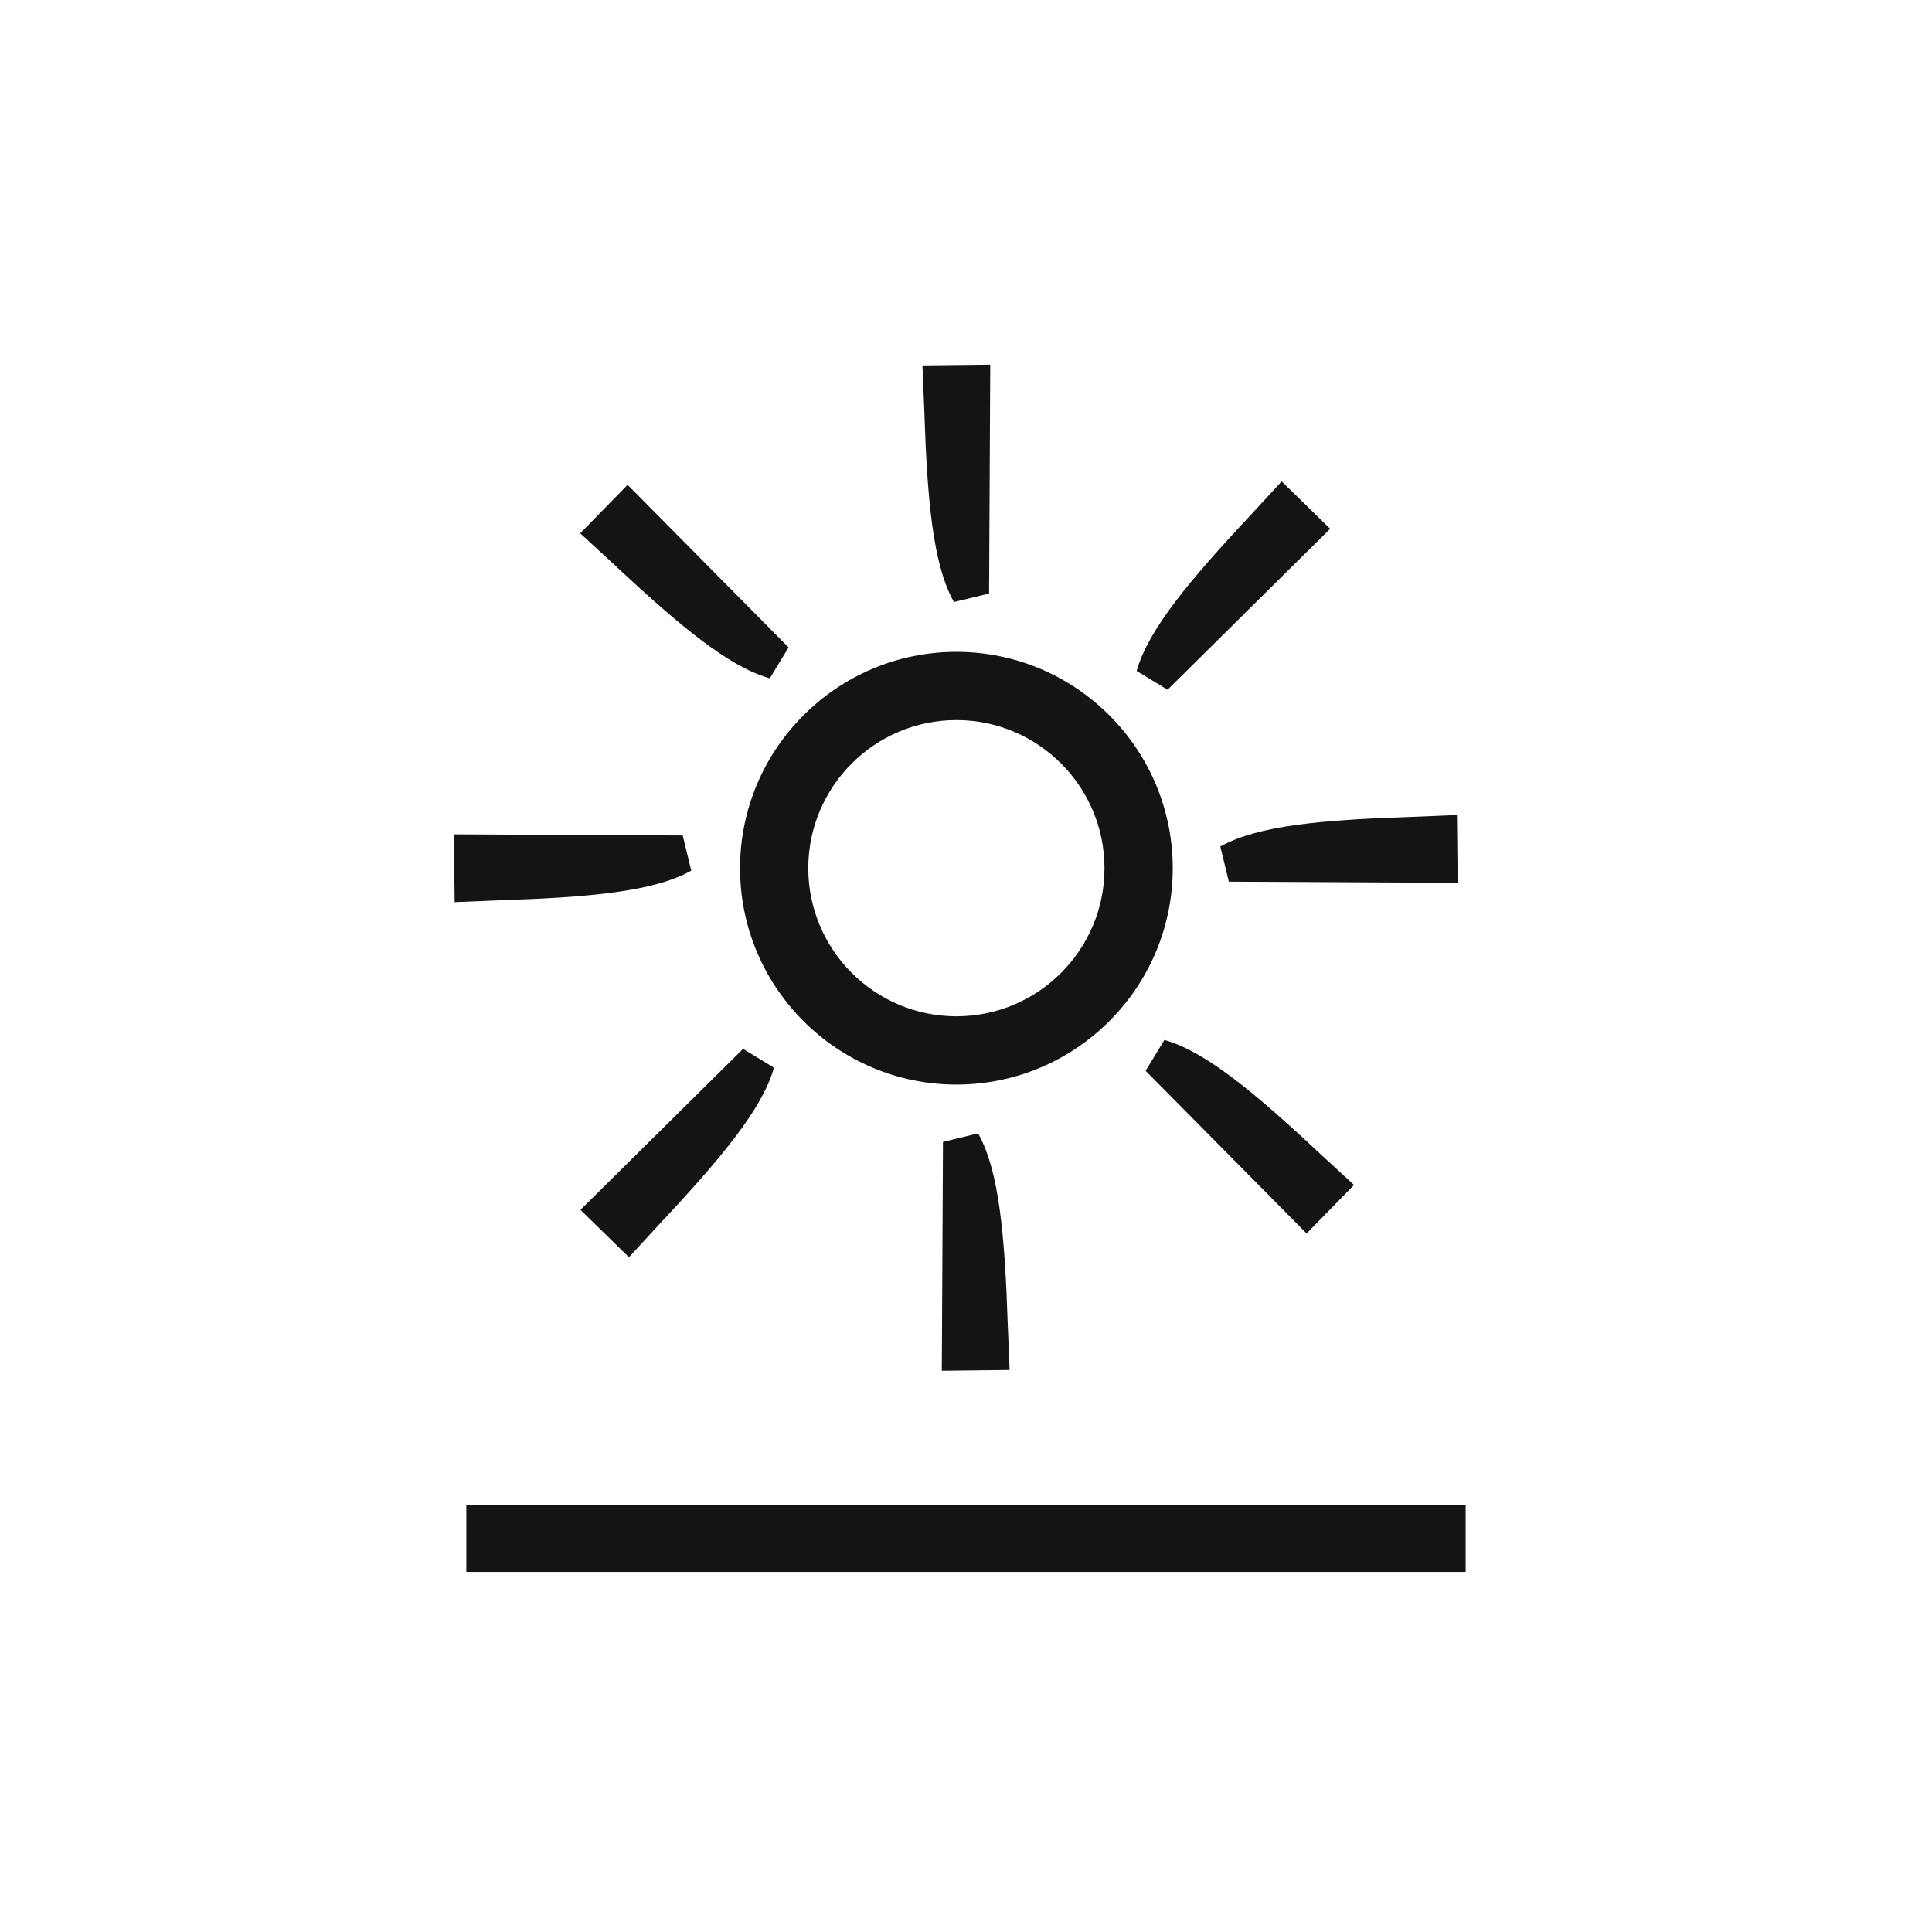
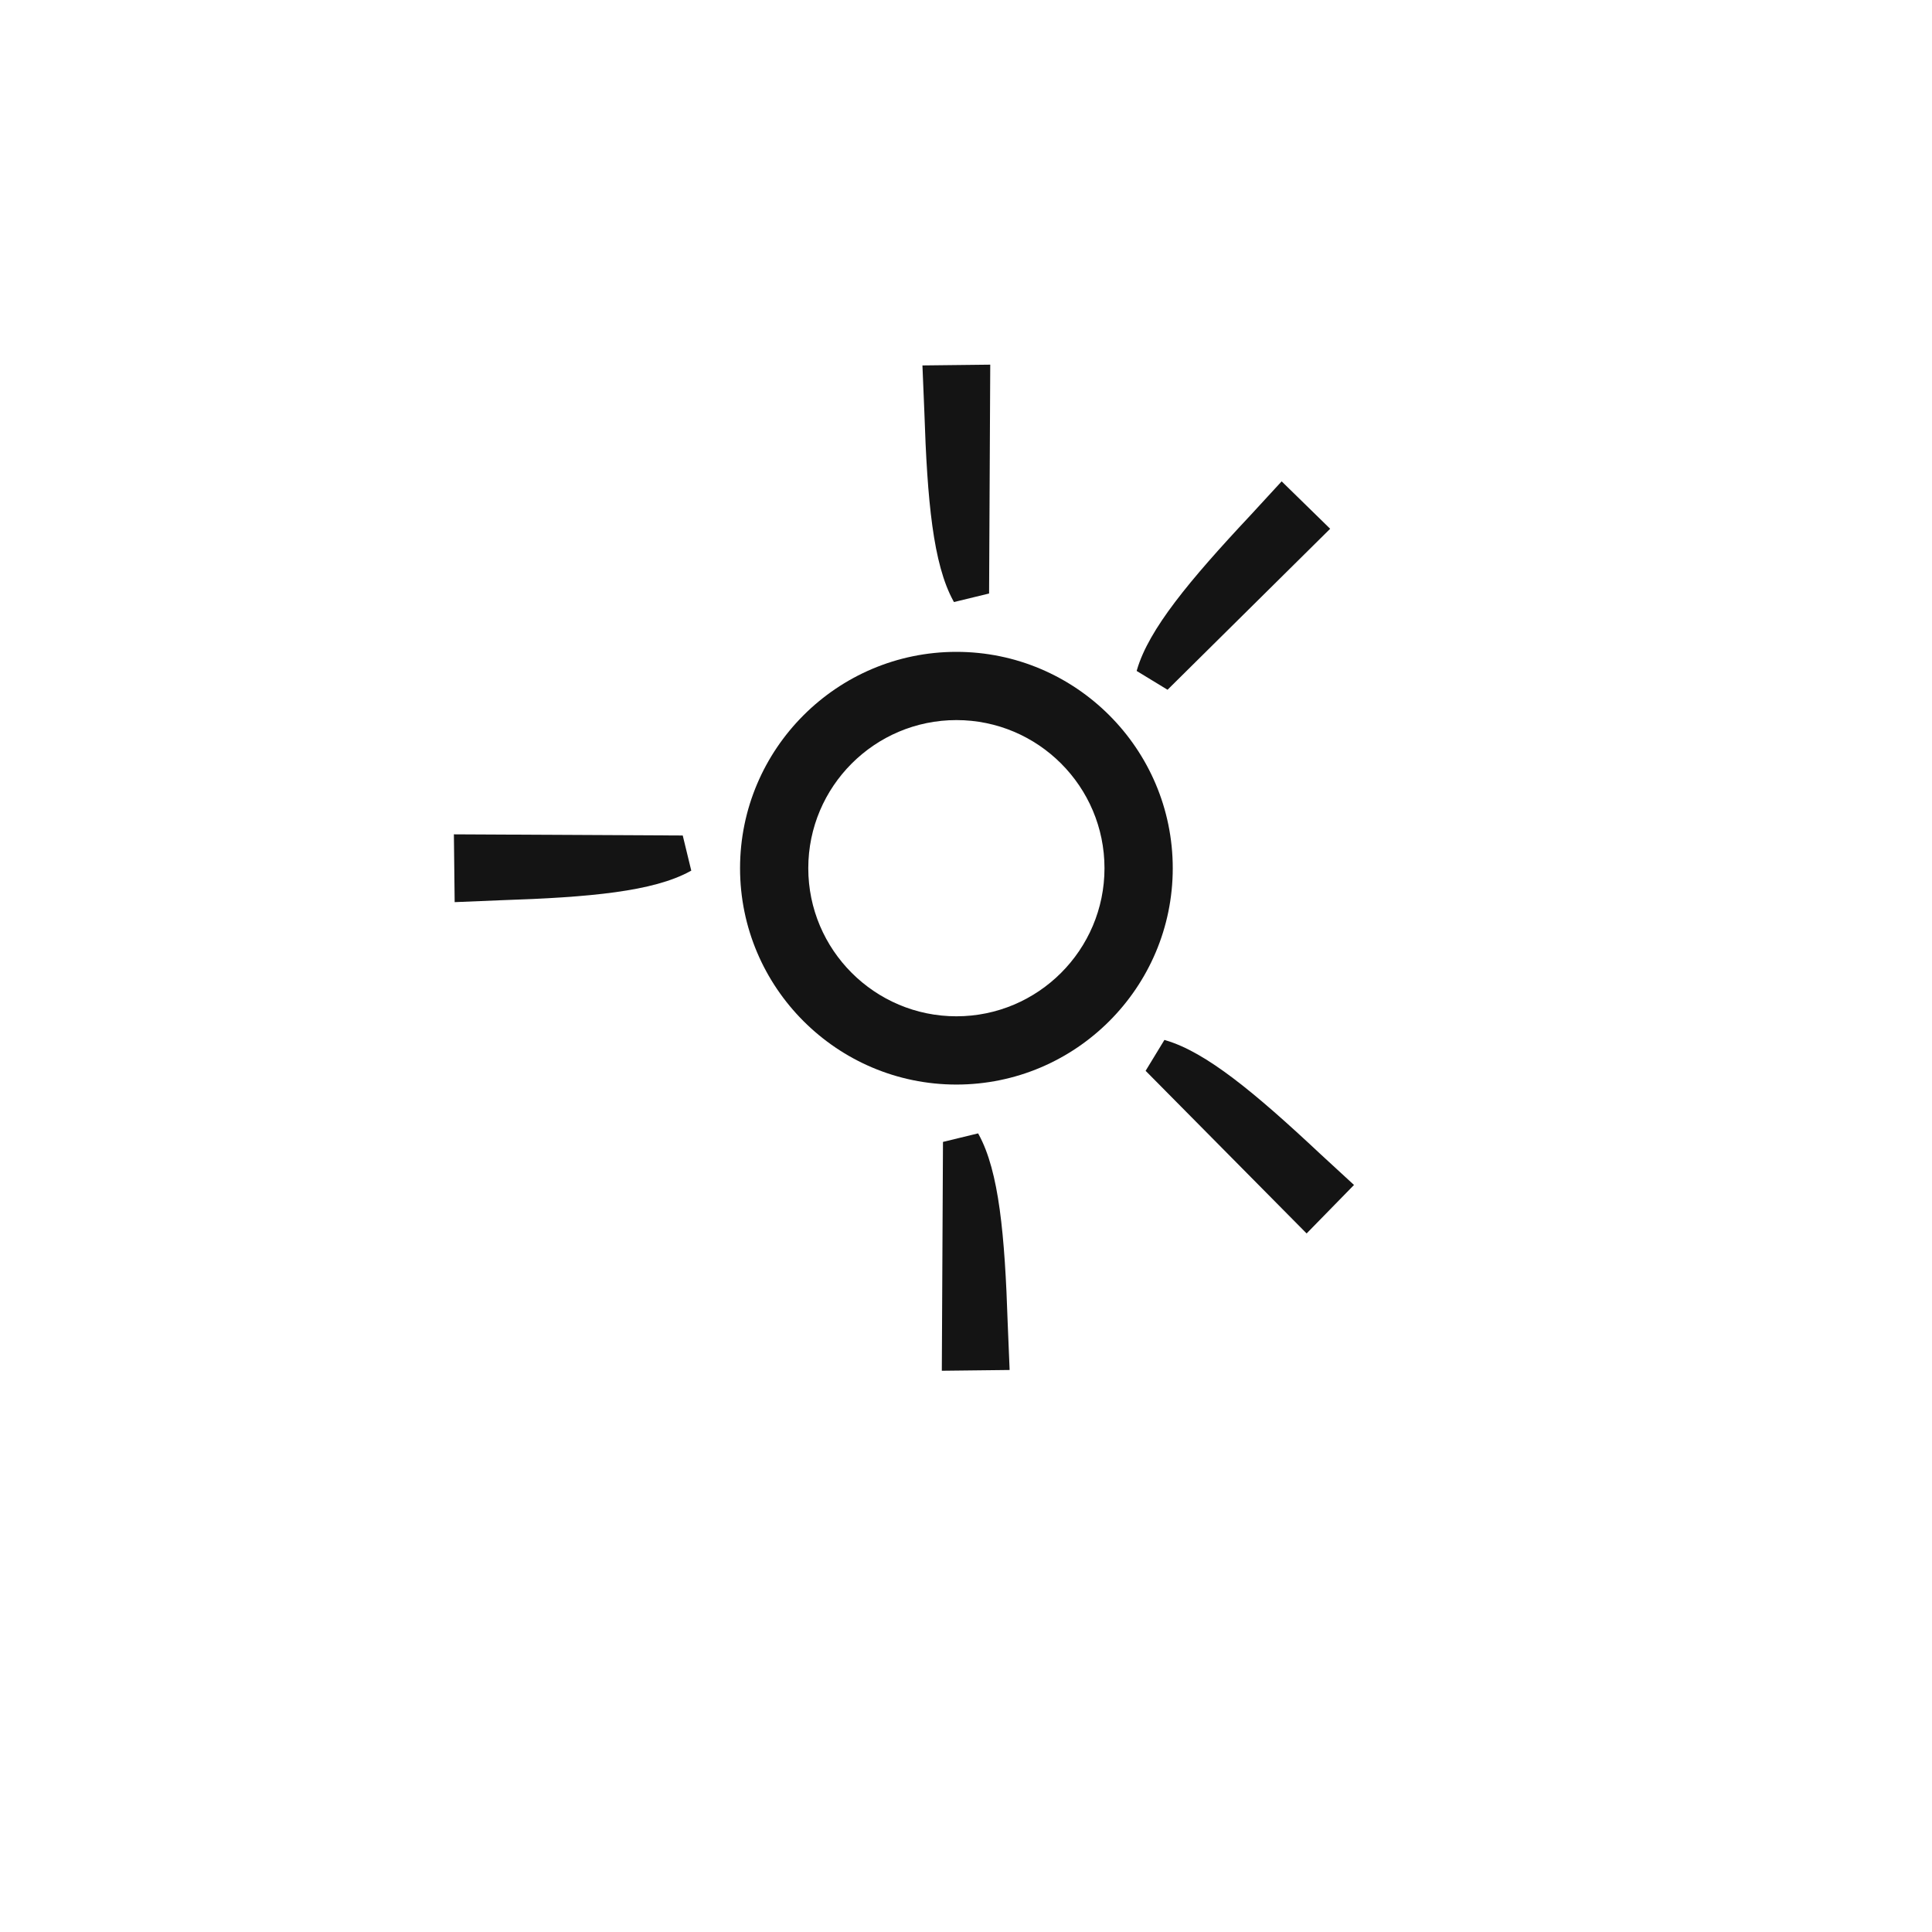
<svg xmlns="http://www.w3.org/2000/svg" id="Icons" viewBox="0 0 600 600">
  <defs>
    <style>.cls-1{fill:#141414;stroke-width:0px;}</style>
  </defs>
  <path class="cls-1" d="m297.02,202.44c-37.05,0-67.19,30.14-67.19,67.19s30.14,67.19,67.19,67.19,67.19-30.14,67.19-67.19-30.14-67.19-67.19-67.19Zm0,113.18c-25.36,0-46-20.63-46-45.99s20.63-46,46-46,45.99,20.63,45.99,46-20.63,45.99-45.99,45.99Z" />
  <path class="cls-1" d="m296.07,186.62l.19.35,10.91-2.65.36-71.07-21.06.24.59,14.28c.91,27.83,2.73,47.38,9,58.84Z" />
  <path class="cls-1" d="m303.95,352.33l-.19-.35-10.91,2.65-.36,71.07,21.06-.24-.59-14.28c-.91-27.83-2.73-47.38-9-58.84Z" />
  <path class="cls-1" d="m214.68,270.38l-2.65-10.91-71.07-.36.24,21.06,14.28-.59c27.83-.91,47.38-2.73,58.84-9l.35-.19Z" />
-   <path class="cls-1" d="m378.98,262.9l2.65,10.91,71.07.36-.24-21.06-14.28.59c-27.83.91-47.38,2.73-58.84,9l-.35.19Z" />
-   <path class="cls-1" d="m238.68,210.55l.39.11,5.84-9.59-50-50.51-14.72,15.06,10.52,9.68c20.32,19.04,35.43,31.57,47.97,35.24Z" />
  <path class="cls-1" d="m362.01,323.07l-.39-.11-5.84,9.59,50,50.51,14.72-15.06-10.52-9.68c-20.32-19.04-35.44-31.57-47.97-35.24Z" />
-   <path class="cls-1" d="m180.27,375.73l15.06,14.72,9.68-10.52c19.04-20.32,31.57-35.44,35.24-47.97l.11-.39-9.59-5.84-50.51,50Z" />
  <path class="cls-1" d="m413.09,164.21l-15.06-14.72-9.68,10.52c-19.04,20.32-31.57,35.43-35.24,47.97l-.11.39,9.59,5.84,50.51-50Z" />
-   <path class="cls-1" d="m144.82,488.17v-20.74h310.35s0,20.74,0,20.74H144.82Z" />
</svg>